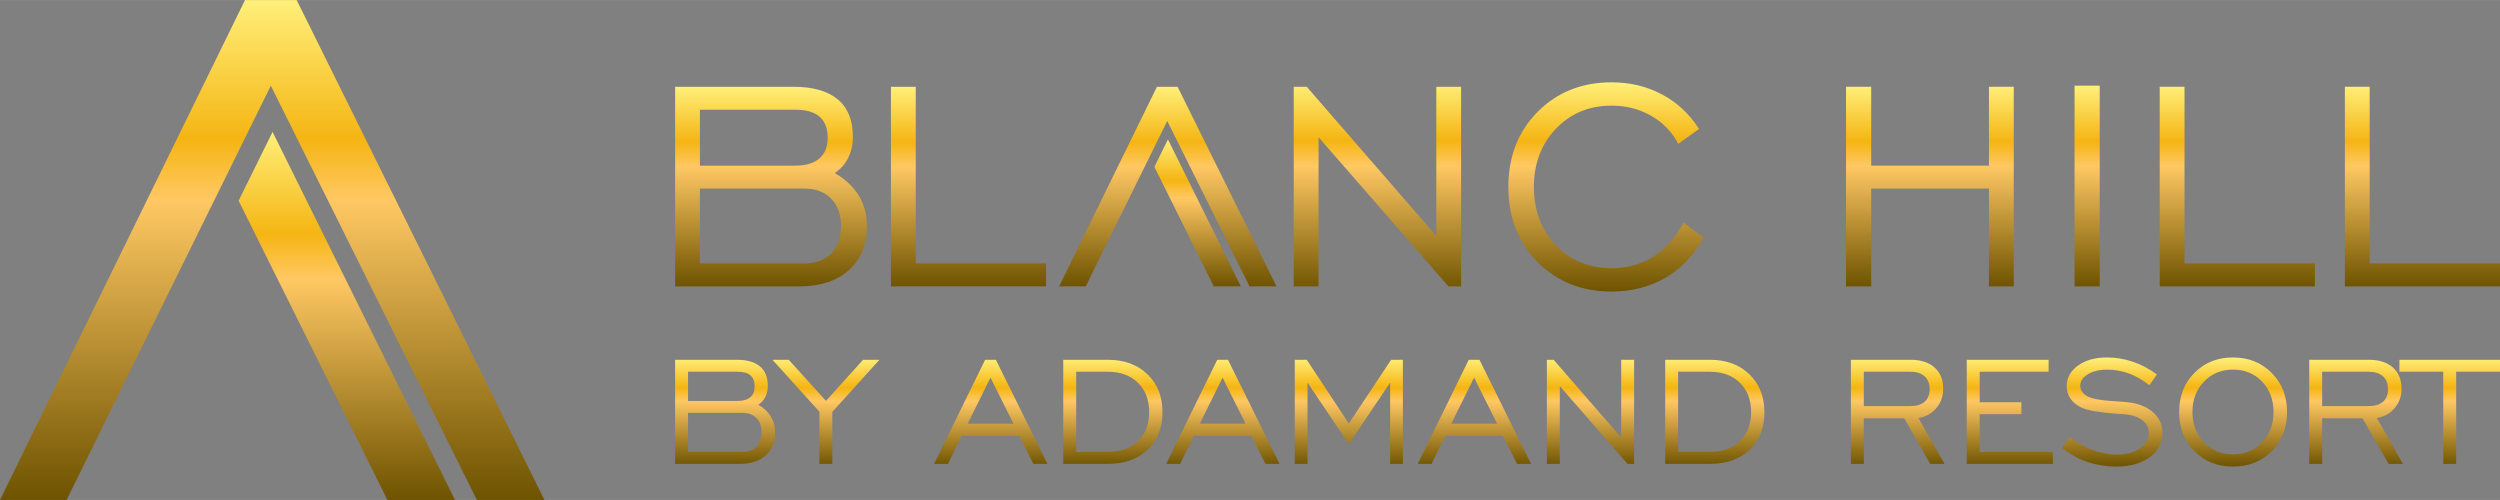
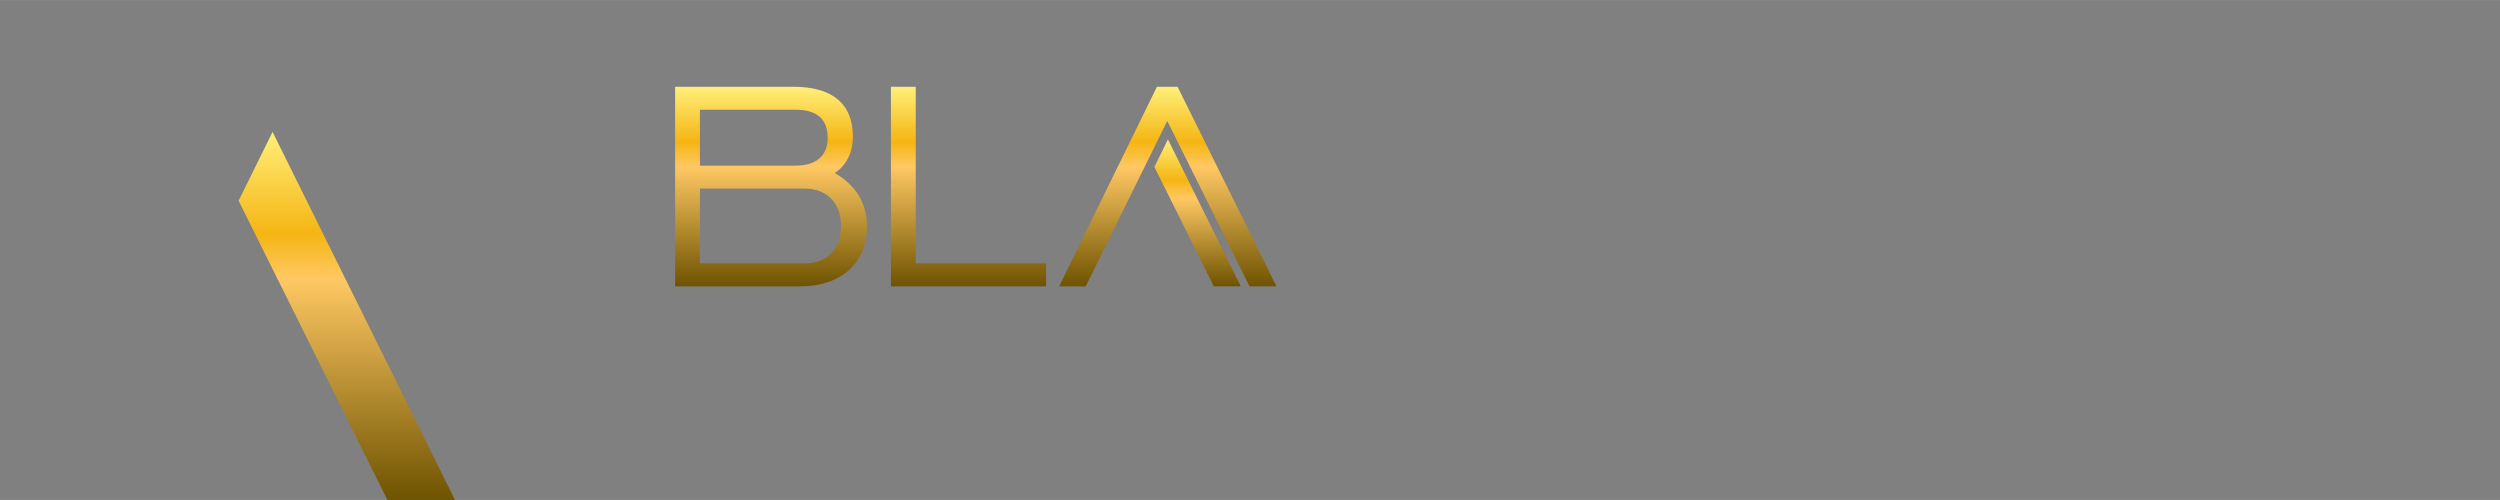
<svg xmlns="http://www.w3.org/2000/svg" xmlns:xlink="http://www.w3.org/1999/xlink" xml:space="preserve" width="270px" height="54px" version="1.1" style="shape-rendering:geometricPrecision; text-rendering:geometricPrecision; image-rendering:optimizeQuality; fill-rule:evenodd; clip-rule:evenodd" viewBox="0 0 1626.92 325.33">
  <rect x="0" y="0" width="1626.92" height="325.33" fill="#808080" stroke="none" />
  <defs>
    <style type="text/css"> .fil5 {fill:url(#id0);fill-rule:nonzero} .fil1 {fill:url(#id1);fill-rule:nonzero} .fil2 {fill:url(#id2);fill-rule:nonzero} .fil4 {fill:url(#id3);fill-rule:nonzero} .fil3 {fill:url(#id4);fill-rule:nonzero} .fil6 {fill:url(#id5);fill-rule:nonzero} .fil0 {fill:url(#id6);fill-rule:nonzero} .fil7 {fill:url(#id7);fill-rule:nonzero} </style>
    <linearGradient id="id0" gradientUnits="userSpaceOnUse" x1="759.97" y1="186.33" x2="759.97" y2="56.44">
      <stop offset="0" style="stop-opacity:1; stop-color:#6E5300" />
      <stop offset="0.6" style="stop-opacity:1; stop-color:#FFC863" />
      <stop offset="0.722" style="stop-opacity:1; stop-color:#F5B513" />
      <stop offset="1" style="stop-opacity:1; stop-color:#FFEF7A" />
    </linearGradient>
    <linearGradient id="id1" gradientUnits="userSpaceOnUse" xlink:href="#id0" x1="225.69" y1="325.33" x2="225.69" y2="85.81"> </linearGradient>
    <linearGradient id="id2" gradientUnits="userSpaceOnUse" xlink:href="#id0" x1="1414.13" y1="186.33" x2="1414.13" y2="55.72"> </linearGradient>
    <linearGradient id="id3" gradientUnits="userSpaceOnUse" xlink:href="#id0" x1="975.25" y1="189.7" x2="975.25" y2="53.55"> </linearGradient>
    <linearGradient id="id4" gradientUnits="userSpaceOnUse" xlink:href="#id0" x1="560.05" y1="186.33" x2="560.05" y2="56.44"> </linearGradient>
    <linearGradient id="id5" gradientUnits="userSpaceOnUse" xlink:href="#id0" x1="779.35" y1="186.33" x2="779.35" y2="90.71"> </linearGradient>
    <linearGradient id="id6" gradientUnits="userSpaceOnUse" xlink:href="#id0" x1="177.15" y1="325.33" x2="177.15" y2="0"> </linearGradient>
    <linearGradient id="id7" gradientUnits="userSpaceOnUse" xlink:href="#id0" x1="1033.13" y1="303.59" x2="1033.13" y2="232.6"> </linearGradient>
  </defs>
  <g id="Слой_x0020_1">
    <g id="_2845138753424">
-       <polygon class="fil0" points="0,325.33 43.36,325.33 86.41,237.81 176.25,55.73 310.34,325.33 354.3,325.33 193.05,0 159.44,0 " />
      <polygon class="fil1" points="155.28,130.62 252.13,325.33 296.09,325.33 177.37,85.81 " />
    </g>
-     <path class="fil2" d="M1201.33 186.33l0 -129.89 16.39 0 0 51.33 76.62 0 0 -51.33 16.15 0 0 129.89 -16.15 0 0 -63.62 -76.62 0 0 63.62 -16.39 0zm148.72 0l0 -130.61 16.38 0 0 130.61 -16.38 0zm55.42 0l0 -129.89 16.15 0 0 114.95 84.82 0 0 14.94 -100.97 0zm120.49 0l0 -129.89 16.14 0 0 114.95 84.82 0 0 14.94 -100.96 0z" />
    <path class="fil3" d="M455.49 107.77l62.09 0c6.83,0 12.04,-1.58 15.62,-4.66 3.61,-3.1 5.43,-7.55 5.43,-13.37 0,-6.11 -1.72,-10.7 -5.23,-13.78 -3.48,-3.06 -8.75,-4.58 -15.82,-4.58l-62.09 0 0 36.39zm0 63.62l67.95 0c7.39,0 13.23,-2.16 17.47,-6.51 4.27,-4.37 6.39,-10.32 6.39,-17.83 0,-7.43 -2.13,-13.37 -6.39,-17.75 -4.25,-4.38 -10.08,-6.59 -17.47,-6.59l-67.95 0 0 48.68zm-16.14 14.94l0 -129.89 76.83 0c12.77,0 22.45,2.73 28.99,8.2 6.55,5.46 9.84,13.49 9.84,24.17 0,5.18 -1,9.81 -3.05,13.9 -2.05,4.1 -4.94,7.39 -8.72,9.88 6.91,4.02 12.13,8.92 15.63,14.7 3.53,5.83 5.3,12.45 5.3,20 0,12.01 -3.93,21.5 -11.81,28.51 -7.9,7.04 -18.6,10.53 -32.09,10.53l-80.92 0zm140.44 0l0 -129.89 16.15 0 0 114.95 84.82 0 0 14.94 -100.97 0z" />
-     <path class="fil4" d="M841.92 186.33l0 -129.89 8.48 0 84.3 97.07 0 -97.07 16.14 0 0 129.89 -8.23 0 -84.54 -97.07 0 97.07 -16.15 0zm253.64 -41.45l13.01 9.64c-5.94,11.28 -14.14,19.99 -24.5,26.06 -10.32,6.06 -22.09,9.12 -35.3,9.12 -19.44,0 -35.51,-6.42 -48.19,-19.24 -12.66,-12.8 -19,-29.07 -19,-48.79 0,-19.76 6.33,-36.08 19.03,-48.88 12.73,-12.82 28.76,-19.24 48.12,-19.24 12.01,0 22.97,2.61 32.85,7.88 9.88,5.25 17.91,12.77 24.1,22.48l-13.54 9.64c-4.05,-7.75 -9.96,-13.85 -17.63,-18.23 -7.67,-4.38 -16.26,-6.59 -25.74,-6.59 -14.58,0 -26.67,5.02 -36.23,15.02 -9.55,10 -14.33,22.65 -14.33,37.92 0,15.3 4.78,27.95 14.33,37.91 9.56,9.96 21.65,14.94 36.23,14.94 10.2,0 19.24,-2.53 27.15,-7.55 7.91,-5.02 14.46,-12.37 19.64,-22.09z" />
    <g id="_2845138770416">
      <polygon class="fil5" points="689.25,186.33 706.56,186.33 723.75,151.39 759.61,78.69 813.15,186.33 830.7,186.33 766.32,56.44 752.9,56.44 " />
      <polygon class="fil6" points="751.24,108.59 789.9,186.33 807.46,186.33 760.06,90.7 " />
    </g>
-     <path class="fil7" d="M447.76 260.87l32.37 0c3.56,0 6.29,-0.82 8.15,-2.43 1.89,-1.61 2.83,-3.94 2.83,-6.97 0,-3.19 -0.9,-5.57 -2.72,-7.19 -1.83,-1.59 -4.57,-2.38 -8.26,-2.38l-32.37 0 0 18.97zm0 33.17l35.43 0c3.86,0 6.89,-1.13 9.11,-3.39 2.22,-2.29 3.33,-5.38 3.33,-9.3 0,-3.88 -1.11,-6.98 -3.33,-9.26 -2.22,-2.28 -5.25,-3.43 -9.11,-3.43l-35.43 0 0 25.38zm-8.42 7.79l0 -67.72 40.06 0c6.66,0 11.71,1.42 15.12,4.27 3.41,2.85 5.13,7.03 5.13,12.61 0,2.7 -0.52,5.1 -1.59,7.24 -1.07,2.14 -2.57,3.85 -4.54,5.15 3.6,2.1 6.32,4.65 8.14,7.67 1.84,3.03 2.77,6.49 2.77,10.42 0,6.27 -2.06,11.21 -6.16,14.87 -4.12,3.67 -9.7,5.49 -16.73,5.49l-42.2 0zm93.9 0l0 -33.93 -30.53 -33.79 10.57 0 24.25 26.74 24.11 -26.74 10.67 0 -30.65 33.92 0 33.8 -8.42 0zm96.49 -26.14l29.82 0 -14.97 -29.98 -14.85 29.98zm-21.84 26.14l33.19 -67.72 7 0 33.56 67.72 -9.15 0 -9.19 -18.22 -37.42 0 -8.96 18.22 -9.03 0zm113.08 -59.93l-20.62 0 0 52.14 20.62 0c8.34,0 14.91,-2.35 19.69,-7.02 4.79,-4.69 7.18,-11.01 7.18,-18.99 0,-7.85 -2.43,-14.18 -7.31,-18.95 -4.86,-4.8 -11.39,-7.18 -19.56,-7.18zm0 -7.79c10.66,0 19.25,3.14 25.76,9.44 6.51,6.3 9.78,14.49 9.78,24.61 0,10.17 -3.21,18.34 -9.61,24.48 -6.43,6.13 -15.06,9.19 -25.93,9.19l-29.04 0 0 -67.72 29.04 0zm59.81 41.58l29.81 0 -14.97 -29.98 -14.84 29.98zm-21.84 26.14l33.19 -67.72 6.99 0 33.57 67.72 -9.15 0 -9.2 -18.22 -37.42 0 -8.96 18.22 -9.02 0zm83.65 0l0 -67.72 7.79 0 27.39 41.46 27.52 -41.46 7.66 0 0 67.72 -8.29 0 0 -52.88 -26.89 40.06 -26.88 -40.06 0 52.88 -8.3 0zm101.86 -26.14l29.82 0 -14.98 -29.98 -14.84 29.98zm-21.84 26.14l33.19 -67.72 6.99 0 33.57 67.72 -9.15 0 -9.19 -18.22 -37.43 0 -8.96 18.22 -9.02 0zm84.03 0l0 -67.72 4.42 0 43.95 50.61 0 -50.61 8.42 0 0 67.72 -4.29 0 -44.08 -50.61 0 50.61 -8.42 0zm106.04 -59.93l-20.62 0 0 52.14 20.62 0c8.34,0 14.91,-2.35 19.69,-7.02 4.79,-4.69 7.18,-11.01 7.18,-18.99 0,-7.85 -2.43,-14.18 -7.31,-18.95 -4.86,-4.8 -11.39,-7.18 -19.56,-7.18zm0 -7.79c10.66,0 19.25,3.14 25.76,9.44 6.51,6.3 9.78,14.49 9.78,24.61 0,10.17 -3.2,18.34 -9.61,24.48 -6.43,6.13 -15.06,9.19 -25.93,9.19l-29.04 0 0 -67.72 29.04 0zm100.22 30.15l29.91 0c4.25,0 7.47,-0.94 9.65,-2.83 2.2,-1.86 3.29,-4.62 3.29,-8.27 0,-3.54 -1.09,-6.32 -3.29,-8.29 -2.18,-1.99 -5.25,-2.97 -9.23,-2.97l-30.33 0 0 22.36zm-8.41 37.57l0 -67.72 38.86 0c6.62,0 11.79,1.67 15.56,5 3.75,3.33 5.63,7.94 5.63,13.82 0,4.9 -1.46,9.09 -4.39,12.59 -2.96,3.5 -6.83,5.67 -11.65,6.53l16.92 29.78 -9.29 0 -16.95 -29.65 -26.28 0 0 29.65 -8.41 0zm75.4 0l0 -67.72 53.28 0 0 7.79 -44.86 0 0 19.85 27.14 0 0 7.79 -27.14 0 0 24.5 47.62 0 0 7.79 -56.04 0zm62.13 -10.2l4.9 -7.27c4.8,3.71 9.78,6.54 14.96,8.51 5.17,1.94 10.3,2.93 15.37,2.93 6.26,0 11.35,-1.32 15.24,-3.98 3.92,-2.66 5.86,-6.07 5.86,-10.24 0,-3.31 -1.4,-6.03 -4.21,-8.17 -2.8,-2.13 -6.67,-3.41 -11.62,-3.83 -1.19,-0.13 -2.91,-0.25 -5.15,-0.36 -11.14,-0.79 -18.72,-2.09 -22.78,-3.93 -3.14,-1.53 -5.55,-3.48 -7.18,-5.87 -1.64,-2.4 -2.46,-5.08 -2.46,-8.08 0,-5.44 2.44,-9.93 7.31,-13.46 4.86,-3.52 11.19,-5.28 18.96,-5.28 5.65,0 11.22,0.92 16.73,2.78 5.5,1.87 10.74,4.63 15.68,8.28l-4.9 7.03c-4.19,-3.37 -8.56,-5.9 -13.17,-7.62 -4.61,-1.7 -9.34,-2.55 -14.2,-2.55 -5.11,0 -9.32,1 -12.65,2.99 -3.3,1.99 -4.96,4.48 -4.96,7.48 0,1.17 0.27,2.26 0.8,3.24 0.52,0.99 1.36,1.93 2.45,2.79 2.78,2.07 8.79,3.41 18.05,3.97 4.25,0.26 7.56,0.51 9.88,0.8 6.87,0.77 12.31,2.97 16.33,6.62 4,3.64 6.01,8.1 6.01,13.42 0,6.32 -2.74,11.54 -8.25,15.62 -5.5,4.08 -12.73,6.14 -21.65,6.14 -6.74,0 -13.02,-0.99 -18.8,-2.94 -5.8,-1.96 -11.31,-4.96 -16.55,-9.02zm111.14 4.04c7.6,0 13.9,-2.59 18.91,-7.79 4.98,-5.19 7.47,-11.79 7.47,-19.77 0,-7.99 -2.49,-14.61 -7.45,-19.81 -4.97,-5.19 -11.29,-7.78 -18.93,-7.78 -7.61,0 -13.91,2.61 -18.91,7.83 -4.99,5.21 -7.48,11.81 -7.48,19.76 0,7.98 2.49,14.58 7.48,19.77 5,5.2 11.3,7.79 18.91,7.79zm-0.03 7.92c-10.15,0 -18.53,-3.35 -25.12,-10.03 -6.6,-6.68 -9.91,-15.16 -9.91,-25.45 0,-10.3 3.31,-18.8 9.95,-25.48 6.61,-6.68 14.97,-10.03 25.08,-10.03 10.14,0 18.54,3.35 25.22,10.07 6.66,6.7 9.99,15.18 9.99,25.44 0,10.29 -3.33,18.77 -9.97,25.45 -6.64,6.68 -15.06,10.03 -25.24,10.03zm58.05 -39.33l29.91 0c4.25,0 7.47,-0.94 9.65,-2.83 2.2,-1.86 3.29,-4.62 3.29,-8.27 0,-3.54 -1.09,-6.32 -3.29,-8.29 -2.18,-1.99 -5.26,-2.97 -9.24,-2.97l-30.32 0 0 22.36zm-8.42 37.57l0 -67.72 38.87 0c6.62,0 11.79,1.67 15.56,5 3.75,3.33 5.63,7.94 5.63,13.82 0,4.9 -1.47,9.09 -4.4,12.59 -2.95,3.5 -6.82,5.67 -11.64,6.53l16.92 29.78 -9.3 0 -16.94 -29.65 -26.28 0 0 29.65 -8.42 0zm87.22 0l0 -59.93 -28.52 0 0 -7.79 65.46 0 0 7.79 -28.52 0 0 59.93 -8.42 0z" />
  </g>
</svg>